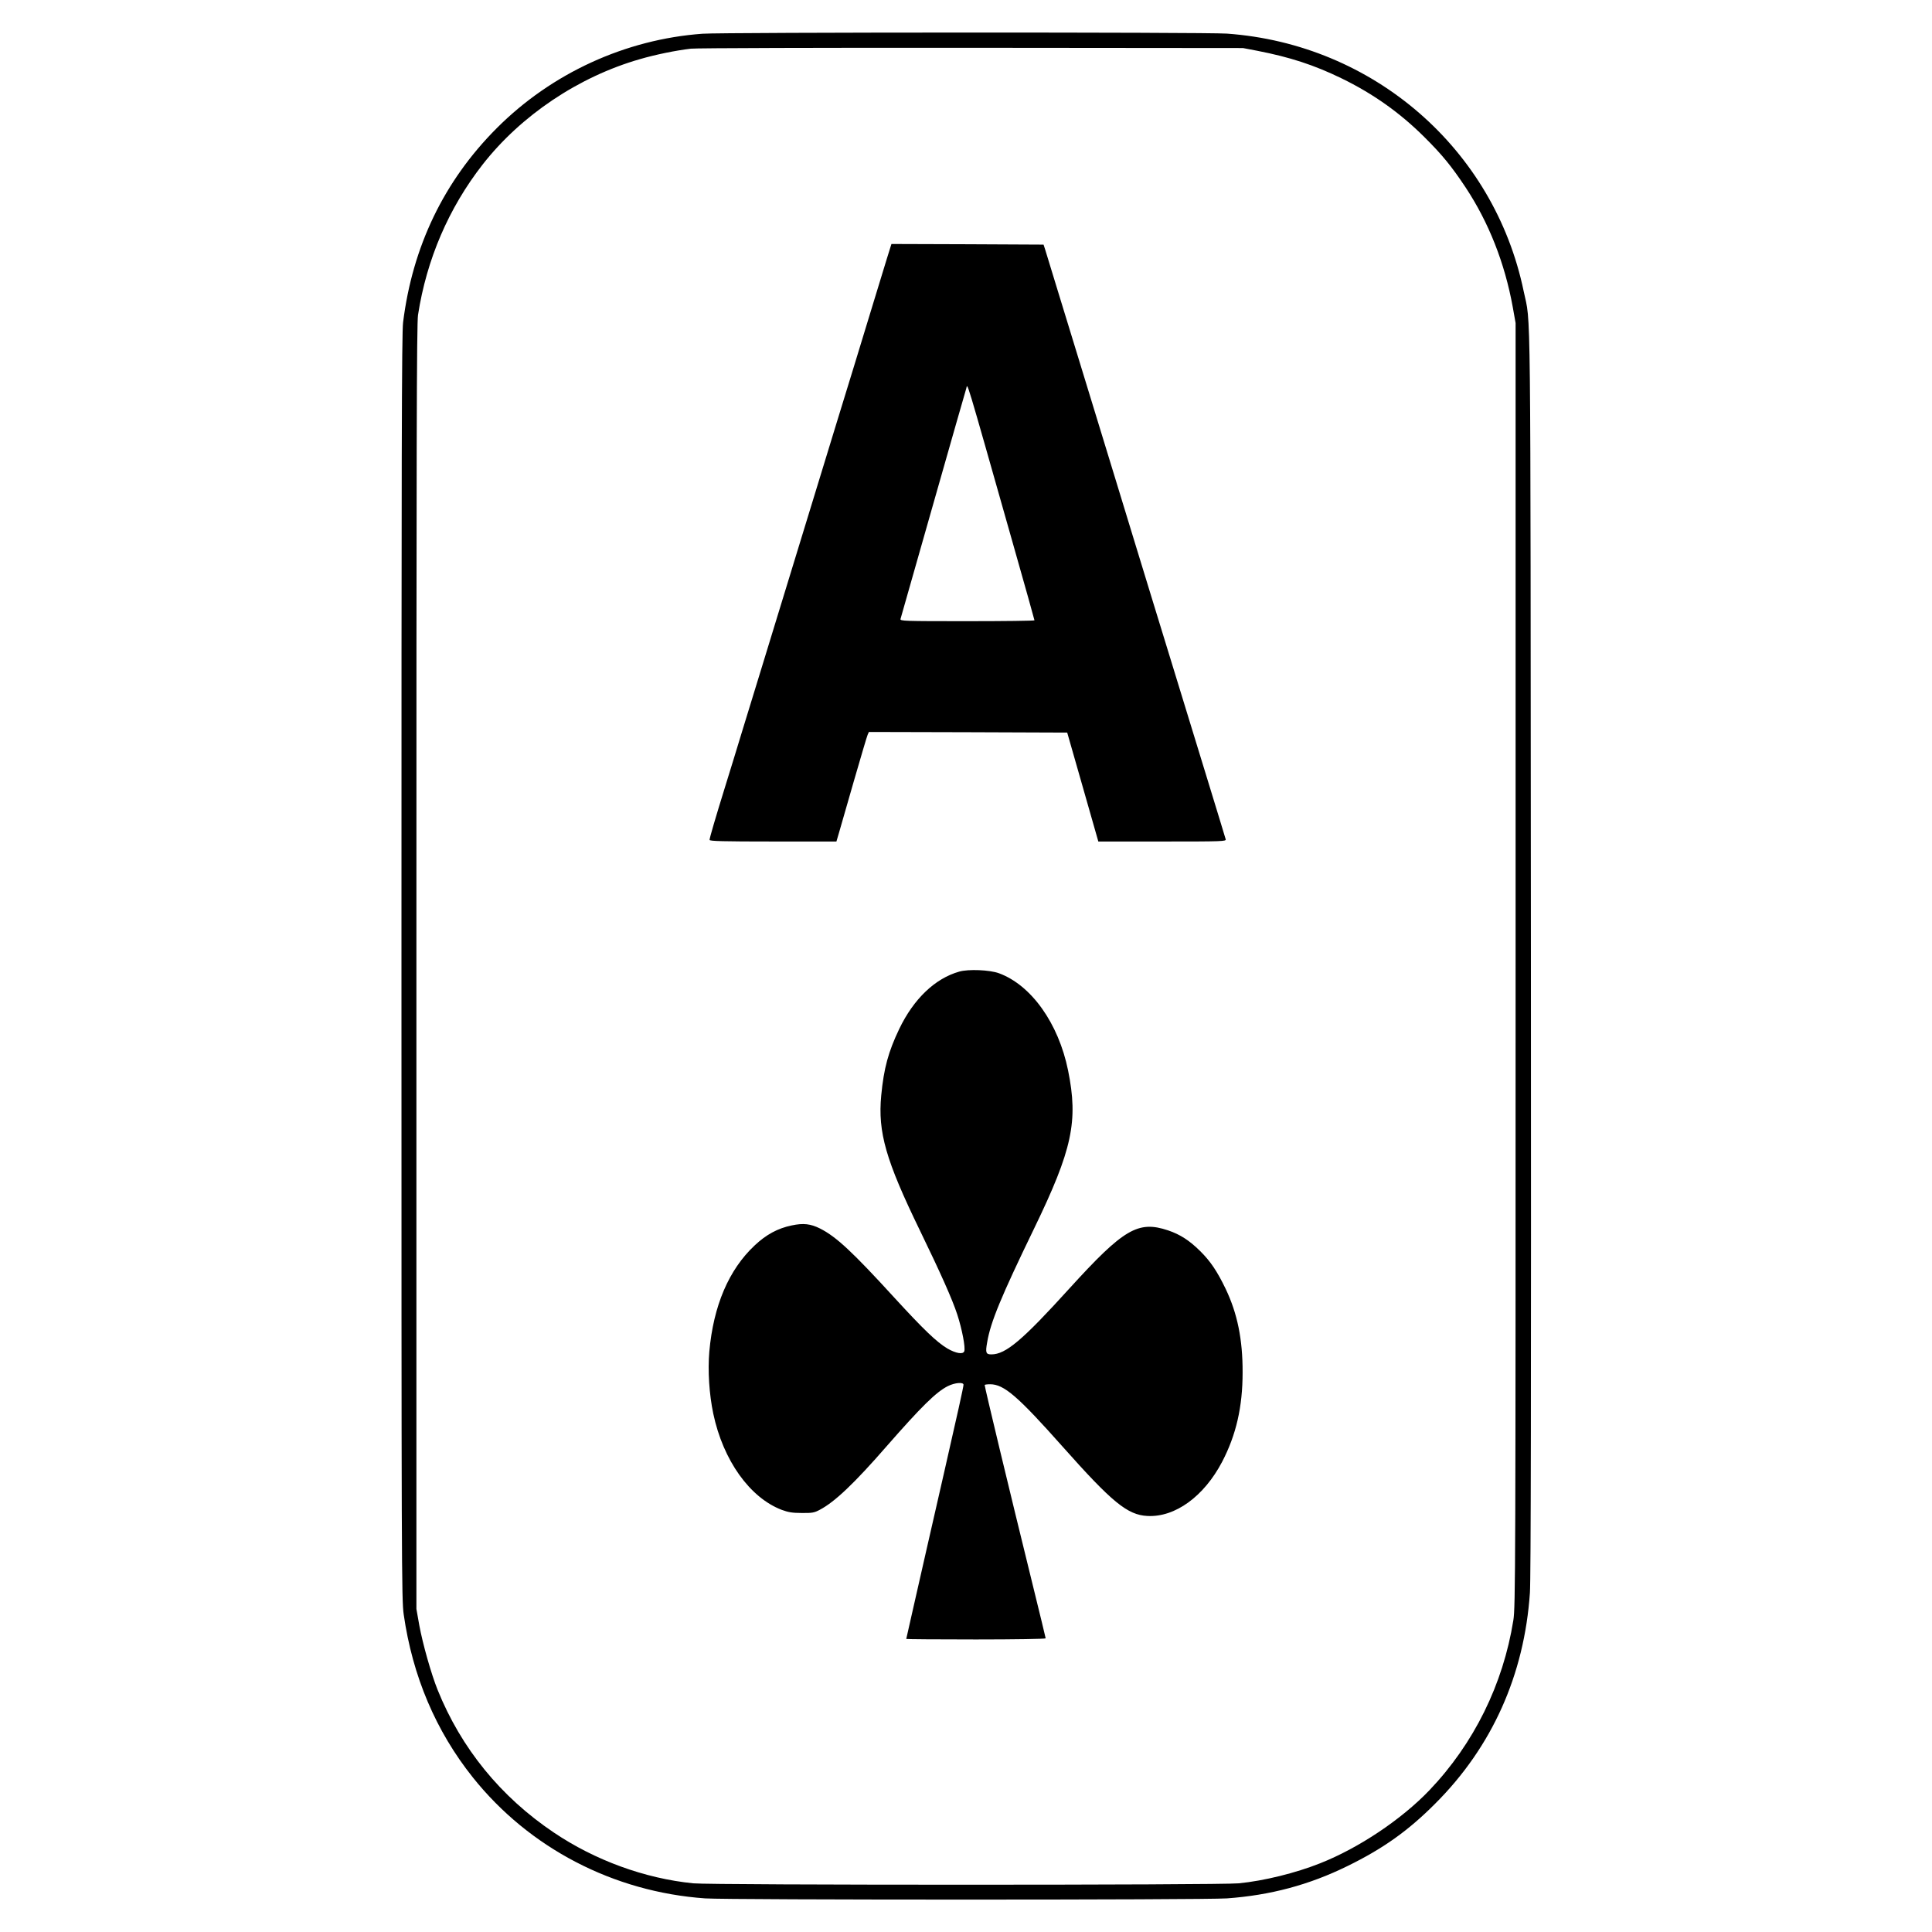
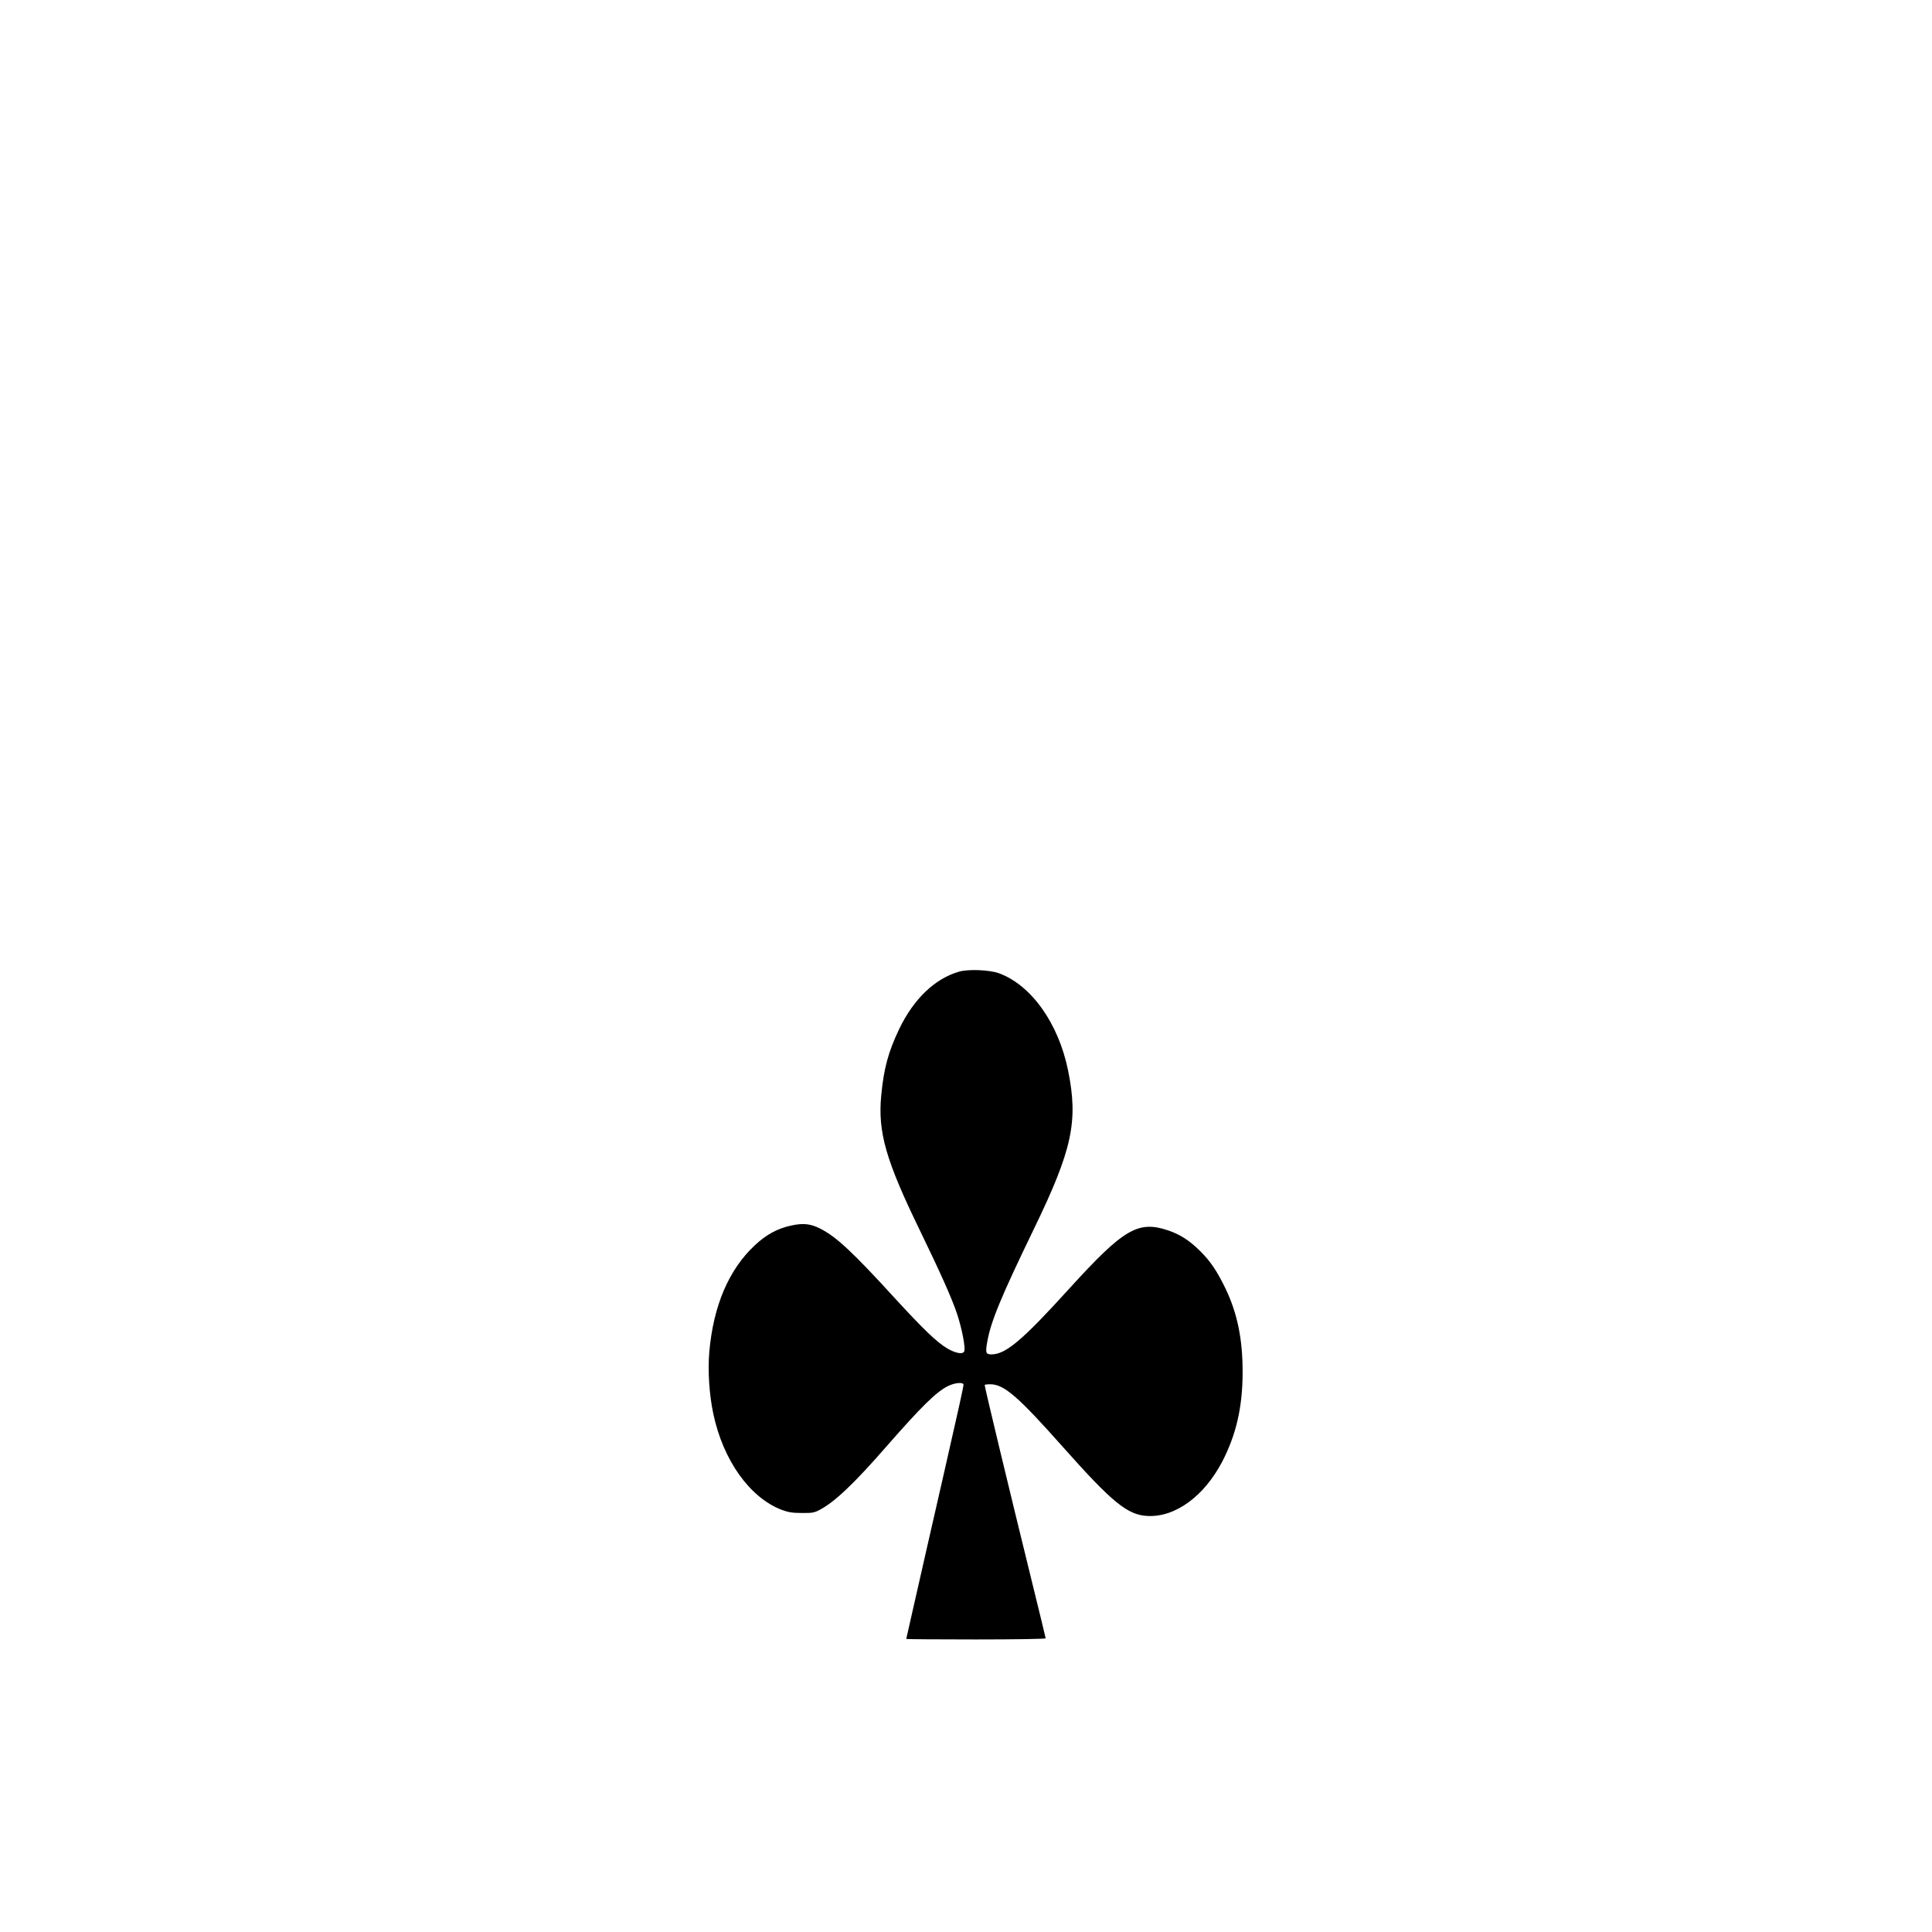
<svg xmlns="http://www.w3.org/2000/svg" version="1.0" width="1552pt" height="1552pt" viewBox="0 0 1552 1552" preserveAspectRatio="xMidYMid meet">
  <g transform="translate(0,1552) scale(0.1,-0.1)" fill="#000000" stroke="none">
-     <path d="M5643 15249 c-619 -45 -1212 -317 -1653 -759 -423 -424 -676 -949 -752 -1560 -11 -85 -13 -1066 -13 -5180 0 -4819 1 -5081 18 -5199 71 -496 258 -937 556 -1310 453 -567 1129 -919 1866 -971 189 -13 4001 -13 4190 0 349 25 661 108 970 260 286 140 488 284 704 501 457 456 716 1034 761 1694 8 113 10 1629 8 5150 -4 5458 1 5020 -58 5305 -237 1144 -1207 1986 -2385 2070 -169 12 -4045 11 -4212 -1z m4457 -137 c262 -51 456 -114 676 -221 253 -123 469 -276 665 -471 144 -143 219 -235 332 -405 186 -281 315 -608 379 -961 l23 -129 0 -5155 c0 -4863 -1 -5161 -18 -5265 -82 -515 -317 -992 -675 -1367 -224 -234 -566 -463 -877 -586 -196 -78 -450 -141 -654 -161 -143 -15 -4239 -15 -4382 0 -390 39 -789 185 -1120 408 -427 287 -744 676 -934 1147 -51 127 -119 367 -147 519 l-23 130 0 5155 c0 4199 2 5171 13 5240 69 446 246 858 518 1207 309 396 773 707 1265 848 127 37 290 70 409 84 41 5 1056 8 2255 7 l2180 -2 115 -22z" />
-     <path d="M7126 13448 c-19 -62 -69 -225 -111 -363 -42 -137 -110 -360 -151 -495 -42 -135 -109 -353 -149 -485 -40 -132 -107 -351 -149 -487 -153 -498 -228 -743 -301 -983 -41 -135 -109 -355 -150 -490 -41 -135 -109 -356 -151 -492 -41 -137 -103 -336 -136 -443 -82 -265 -128 -422 -128 -437 0 -10 105 -13 510 -13 l509 0 20 68 c11 37 65 225 120 417 56 193 105 360 111 373 l10 22 796 -2 797 -3 125 -437 125 -438 514 0 c486 0 514 1 509 18 -3 9 -24 78 -46 152 -23 74 -68 223 -101 330 -91 296 -199 648 -283 923 -42 136 -110 357 -151 492 -41 135 -109 355 -150 490 -41 135 -108 354 -149 488 -162 529 -227 742 -299 977 -42 135 -117 380 -167 545 -50 165 -97 318 -104 340 l-13 40 -611 3 -611 2 -35 -112z m1008 -2284 c97 -341 176 -623 176 -627 0 -4 -243 -7 -541 -7 -510 0 -540 1 -535 18 3 9 120 422 261 917 141 495 261 916 267 934 12 39 -18 140 372 -1235z" />
    <path d="M7706 7715 c-195 -55 -366 -219 -482 -460 -88 -184 -124 -316 -145 -535 -28 -296 37 -521 311 -1085 165 -340 260 -552 300 -675 38 -116 67 -267 56 -295 -10 -27 -67 -17 -135 22 -87 52 -191 152 -425 407 -339 371 -468 491 -598 557 -76 38 -134 45 -228 25 -112 -23 -206 -74 -298 -161 -208 -195 -331 -484 -364 -853 -13 -154 -1 -342 32 -499 79 -374 293 -674 550 -772 52 -19 84 -25 160 -25 85 -1 101 2 146 26 120 63 277 212 539 513 275 314 395 433 489 480 56 28 126 34 126 11 0 -16 -51 -246 -155 -701 -36 -159 -98 -429 -137 -600 -38 -170 -92 -406 -119 -524 -27 -117 -49 -215 -49 -217 0 -2 252 -4 560 -4 309 0 560 4 560 9 0 4 -48 201 -106 437 -190 772 -384 1580 -384 1598 0 3 20 6 44 6 111 0 222 -96 582 -501 397 -447 521 -549 681 -557 223 -12 455 157 601 436 112 215 164 440 164 717 1 265 -42 474 -136 671 -68 141 -122 222 -205 304 -86 85 -160 133 -257 166 -242 81 -357 13 -792 -465 -379 -418 -513 -531 -628 -531 -44 0 -49 13 -34 97 27 162 112 367 378 916 306 632 355 860 272 1268 -77 379 -296 686 -556 781 -75 27 -244 34 -318 13z" />
  </g>
</svg>